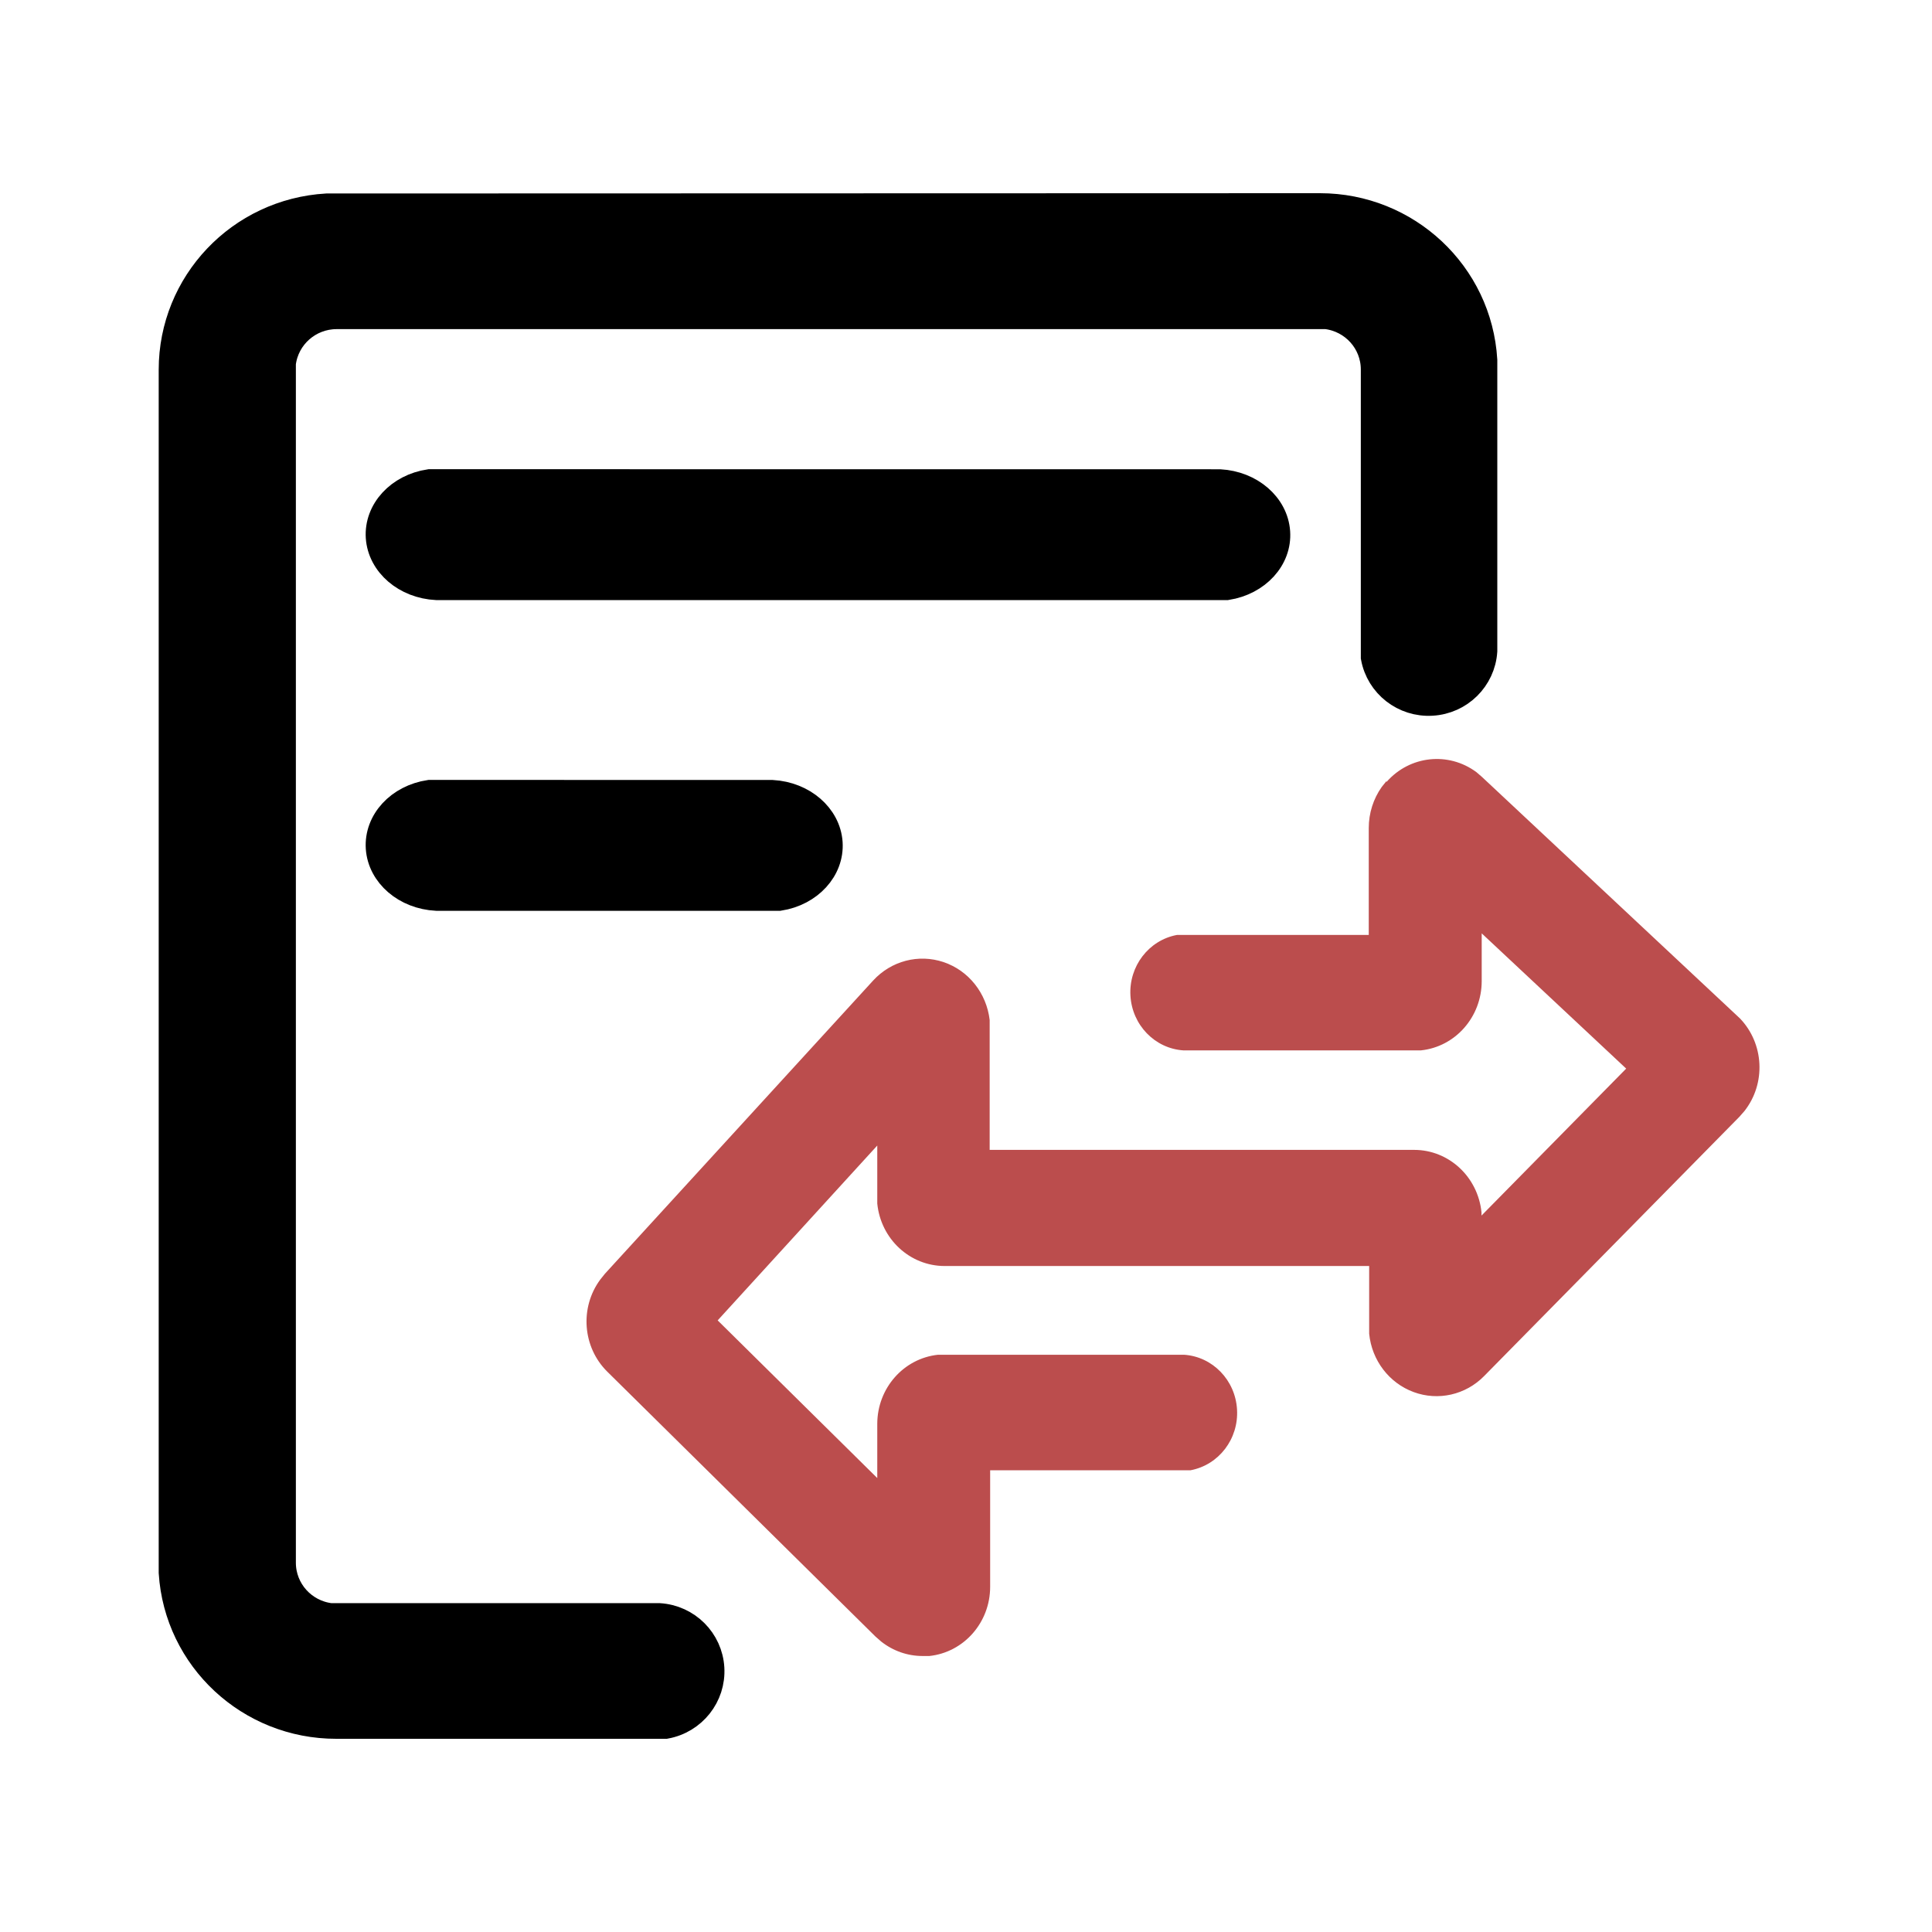
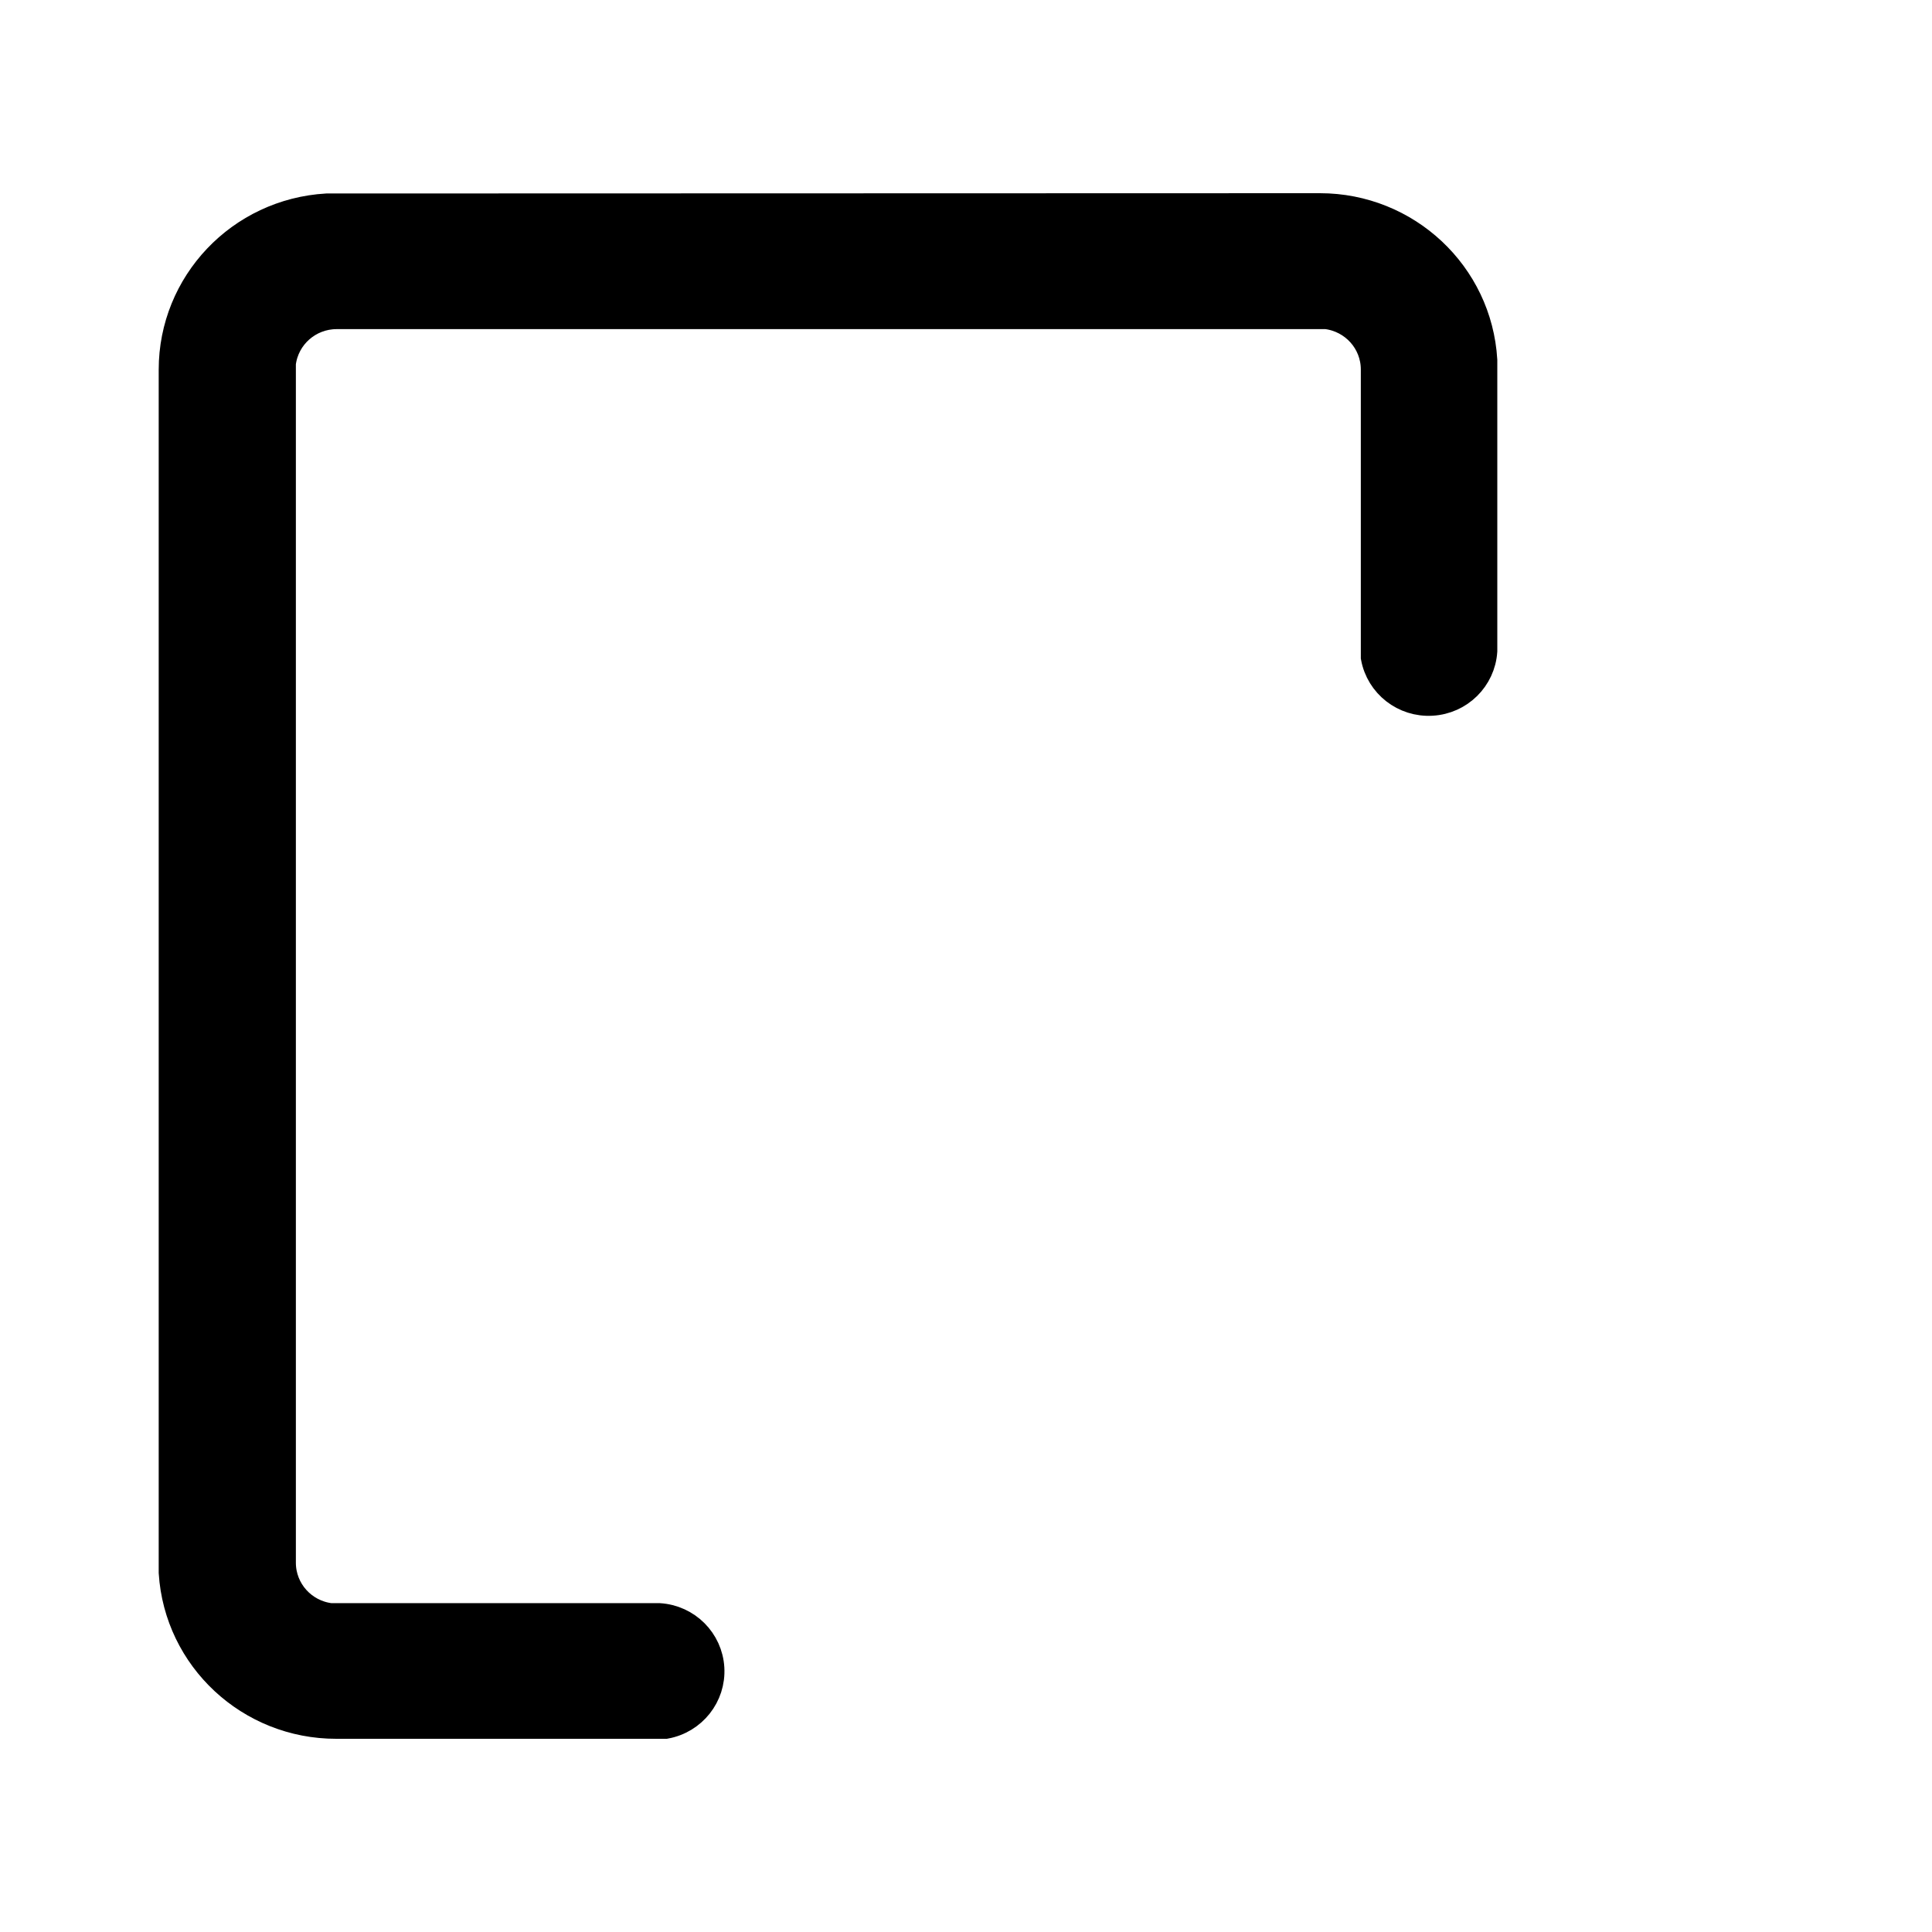
<svg xmlns="http://www.w3.org/2000/svg" xmlns:xlink="http://www.w3.org/1999/xlink" width="28px" height="28px" viewBox="0 0 28 28" version="1.1">
  <title>编组备份 7</title>
  <defs>
    <rect id="path-1" x="0" y="0" width="28" height="28" />
  </defs>
  <g id="页面-1" stroke="none" stroke-width="1" fill="none" fill-rule="evenodd">
    <g id="定稿首页" transform="translate(-526, -1511)">
      <g id="编组备份-7" transform="translate(526, 1511)">
        <mask id="mask-2" fill="white">
          <use xlink:href="#path-1" />
        </mask>
        <g id="蒙版" />
        <g mask="url(#mask-2)" fill-rule="nonzero">
          <g transform="translate(2.5, 3)">
            <path d="M16.629,0 C17.886,0 18.926,0.973 19,2.22 L19,2.351 L19,6.435 C18.974,6.834 18.653,7.15 18.252,7.173 C17.85,7.197 17.494,6.919 17.422,6.526 L17.422,6.435 L17.422,2.351 C17.42,1.953 17.121,1.619 16.723,1.57 L16.63,1.57 L2.375,1.57 C1.974,1.572 1.637,1.87 1.588,2.266 L1.588,2.357 L1.588,19.652 C1.59,20.051 1.89,20.385 2.288,20.434 L2.381,20.434 L7.054,20.434 C7.456,20.459 7.775,20.778 7.798,21.177 C7.821,21.575 7.541,21.928 7.146,22 L7.054,22 L2.375,22 C1.12,22.002 0.079,21.035 0,19.791 L0,19.659 L0,2.358 C0,1.109 0.98,0.077 2.236,0.004 L2.369,0.004 L16.629,0 Z" id="路径_16492" stroke="#000000" stroke-width="0.4" fill="#000000" />
-             <path d="M15.178,4.001 C15.62,4.025 15.972,4.33 15.998,4.71 C16.025,5.091 15.716,5.428 15.28,5.497 L15.178,5.497 L3.827,5.497 C3.382,5.475 3.027,5.17 3.001,4.787 C2.976,4.405 3.287,4.066 3.726,4 L3.827,4 L15.178,4.001 Z M8.692,8.504 C9.134,8.529 9.486,8.833 9.512,9.214 C9.537,9.594 9.229,9.932 8.793,10 L8.692,10 L3.827,10 C3.382,9.978 3.027,9.673 3.001,9.29 C2.976,8.908 3.287,8.569 3.726,8.503 L3.827,8.503 L8.692,8.504 Z" id="路径_16493" stroke="#000000" stroke-width="0.4" fill="#000000" />
-             <path d="M17.595,8.332 C17.931,7.95 18.492,7.89 18.898,8.191 L18.98,8.262 L22.716,11.759 C23.068,12.125 23.096,12.704 22.781,13.103 L22.709,13.185 L19.009,16.943 C18.741,17.216 18.343,17.306 17.988,17.175 C17.632,17.044 17.381,16.715 17.343,16.329 L17.343,16.226 L17.343,15.348 L11.191,15.348 C10.687,15.348 10.265,14.957 10.214,14.442 L10.214,14.339 L10.214,13.602 L7.901,16.136 L10.214,18.421 L10.214,17.637 C10.214,17.12 10.595,16.687 11.095,16.634 L11.195,16.634 L14.659,16.634 C15.074,16.661 15.404,17.002 15.428,17.428 C15.453,17.854 15.164,18.231 14.755,18.308 L14.659,18.308 L11.85,18.308 L11.85,19.998 C11.85,20.514 11.469,20.947 10.969,21 L10.869,21 C10.652,21 10.442,20.926 10.27,20.79 L10.188,20.718 L6.301,16.879 C5.943,16.525 5.899,15.952 6.199,15.545 L6.267,15.46 L10.154,11.211 C10.415,10.926 10.813,10.821 11.176,10.944 C11.538,11.066 11.798,11.394 11.843,11.783 L11.843,11.901 L11.843,13.665 L17.995,13.665 C18.498,13.665 18.919,14.056 18.971,14.57 L18.971,14.617 L21.068,12.487 L18.974,10.527 L18.974,11.221 C18.973,11.738 18.593,12.171 18.092,12.223 L17.992,12.223 L14.651,12.223 C14.237,12.196 13.907,11.855 13.883,11.429 C13.859,11.004 14.148,10.626 14.557,10.55 L14.651,10.55 L17.337,10.55 L17.337,9.001 C17.337,8.786 17.403,8.577 17.526,8.404 L17.592,8.322 L17.595,8.332 Z" id="路径_16494" stroke="none" fill="#BB4D4D" />
          </g>
        </g>
      </g>
    </g>
  </g>
</svg>